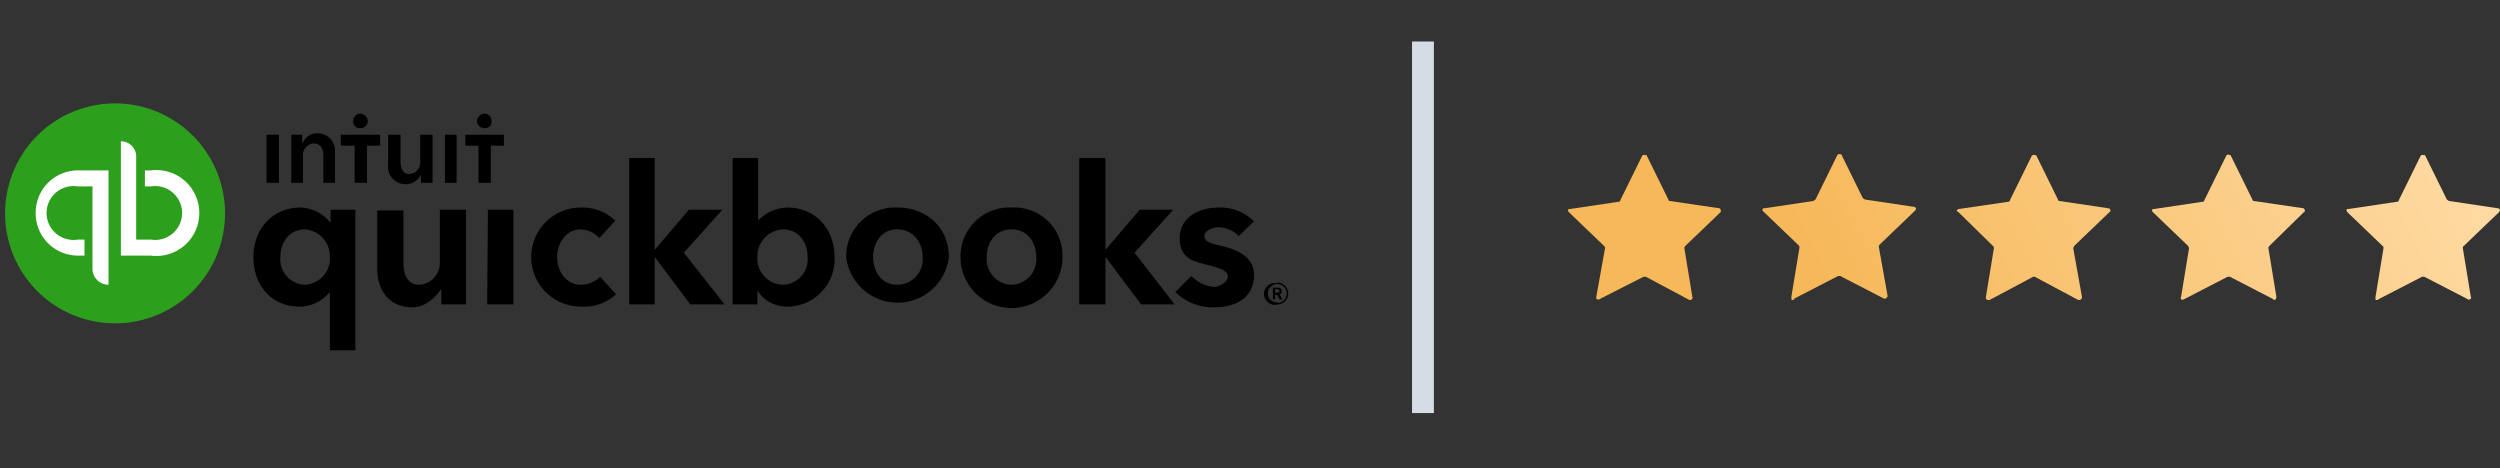
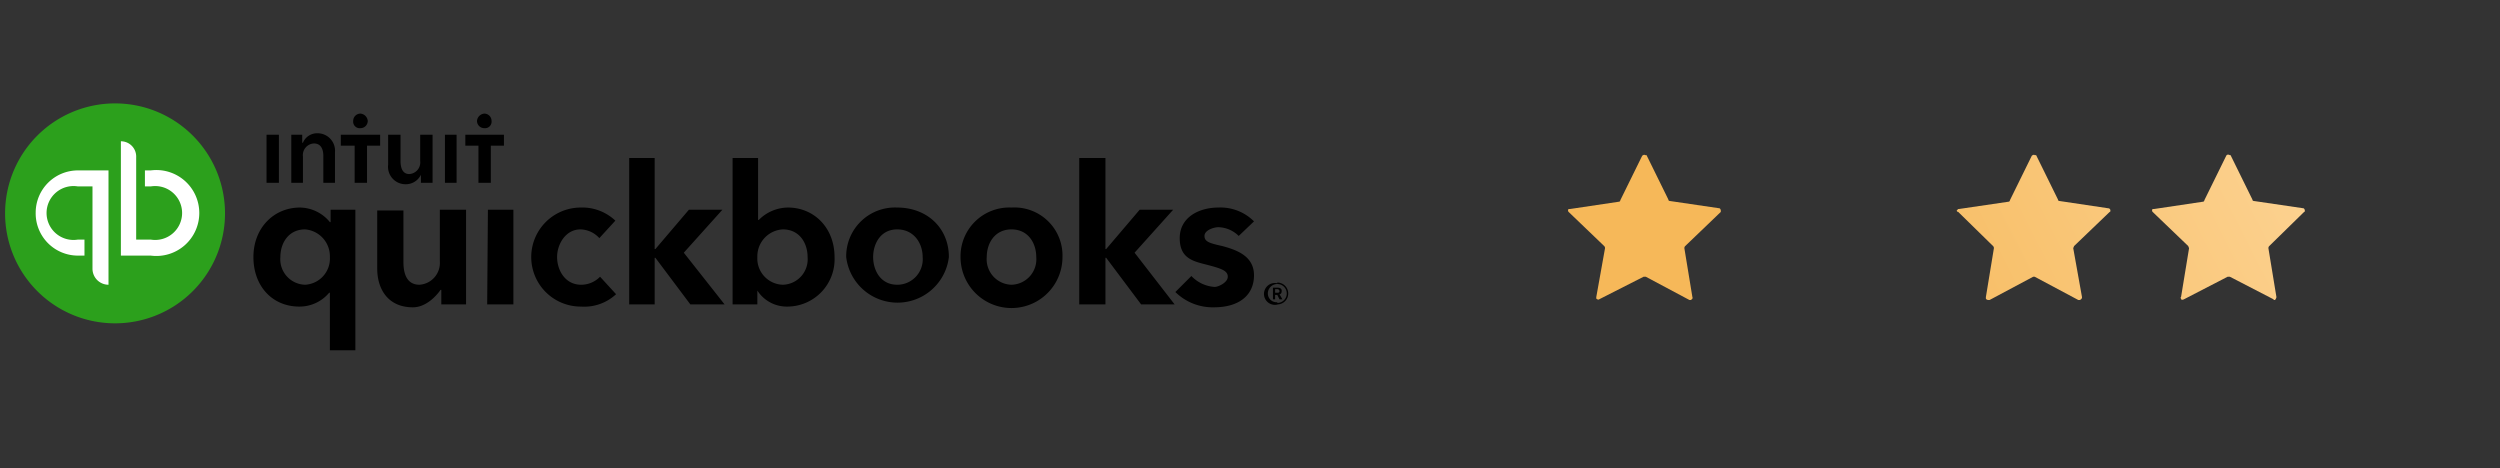
<svg xmlns="http://www.w3.org/2000/svg" xmlns:xlink="http://www.w3.org/1999/xlink" id="a2054469-f299-406b-8948-90848a8420f3" data-name="Layer 1" viewBox="0 0 343.3 64.3">
  <rect x="0" y="0" width="343.3" height="64.3" fill="#333333" stroke="none" />
  <defs>
    <style>.fb74d975-e47f-4b80-82a4-08ed77da74df{fill:none;}.a689bc3f-a4e4-45e5-aae4-9a5ac98e9c74{fill:url(#bb8b0cb5-ce10-4444-9aa7-0d8fc33e6316);}.b744bd2f-04c1-4e27-97ac-b6e1831af58b{fill:url(#a6f1cf0e-35a4-4816-8d9e-06d2f20f2c26);}.e3ce1335-2f66-4e1a-9a4c-1d5662041e86{fill:url(#fa891db0-dc4b-479f-9f6c-902cf6b1e694);}.b9518b38-4eaf-4873-9863-929e133dcc7f{fill:url(#b60a82f4-e846-4e5c-afc2-10215affb5bb);}.a891496a-6713-4200-8b5f-452cfeaf60c8{fill:url(#f35bd28e-bc3d-4bb0-9f02-eb3a7ee09f2f);}.b5cbd2aa-a4b1-4192-92b0-7e51430af86a{fill:#d6dce6;}.e685695d-e81c-4cad-8765-847521a723d7{clip-path:url(#a4ed573e-0d84-47f3-9e51-79497629f160);}.e45fb596-e46e-4ed3-8360-189d566a4158{fill:#2ca01c;}.b08d3532-8d2b-47ee-af6a-250ce3c675a9{fill:#fff;}</style>
    <linearGradient id="bb8b0cb5-ce10-4444-9aa7-0d8fc33e6316" x1="-749.09" y1="-506.47" x2="-835.95" y2="-462.28" gradientTransform="translate(1078.1 486.7)" gradientUnits="userSpaceOnUse">
      <stop offset="0" stop-color="#ffdeab" />
      <stop offset="1" stop-color="#f6b859" />
    </linearGradient>
    <linearGradient id="a6f1cf0e-35a4-4816-8d9e-06d2f20f2c26" x1="-743.54" y1="-495.74" x2="-830.39" y2="-451.55" xlink:href="#bb8b0cb5-ce10-4444-9aa7-0d8fc33e6316" />
    <linearGradient id="fa891db0-dc4b-479f-9f6c-902cf6b1e694" x1="-738.08" y1="-484.88" x2="-824.93" y2="-440.69" xlink:href="#bb8b0cb5-ce10-4444-9aa7-0d8fc33e6316" />
    <linearGradient id="b60a82f4-e846-4e5c-afc2-10215affb5bb" x1="-732.55" y1="-474.08" x2="-819.4" y2="-429.89" xlink:href="#bb8b0cb5-ce10-4444-9aa7-0d8fc33e6316" />
    <linearGradient id="f35bd28e-bc3d-4bb0-9f02-eb3a7ee09f2f" x1="-727.06" y1="-463.35" x2="-813.92" y2="-419.16" xlink:href="#bb8b0cb5-ce10-4444-9aa7-0d8fc33e6316" />
    <clipPath id="a4ed573e-0d84-47f3-9e51-79497629f160">
      <rect class="fb74d975-e47f-4b80-82a4-08ed77da74df" x="0.7" y="14.2" width="176.2" height="33.92" />
    </clipPath>
  </defs>
  <path class="a689bc3f-a4e4-45e5-aae4-9a5ac98e9c74" d="M226.1,21.3l3,6.1a.2.2,0,0,0,.2.2l6.8,1c.1,0,.2.2.2.3v.2l-4.9,4.7a.4.4,0,0,0-.1.3l1.1,6.7c.1.2-.1.3-.2.4H232L226,38h-.3l-6.1,3.1c-.1.1-.3,0-.4-.1h0v-.2l1.2-6.7a.4.4,0,0,0-.1-.3l-4.9-4.7a.3.3,0,0,1,0-.4h.2l6.7-1a.2.2,0,0,0,.2-.2l3-6.1c.1-.1.3-.2.4-.1h.2Z" />
-   <path class="b744bd2f-04c1-4e27-97ac-b6e1831af58b" d="M252.8,21.1l3,6.1.3.2,6.7,1a.3.3,0,0,1,.3.3h0a.3.3,0,0,1-.1.2l-4.9,4.7a.4.4,0,0,0-.1.3l1.2,6.7c0,.2-.1.3-.3.4h-.2l-6-3.1h-.3l-6,3.1c0,.2-.2.2-.3.2s-.1-.1-.1-.3h0v-.2l1.1-6.7a.4.4,0,0,0-.1-.3L242.1,29c-.1-.1-.1-.2,0-.4h.2l6.7-1,.3-.2,3-6.1c.1-.1.2-.2.4-.1h.1Z" />
  <path class="e3ce1335-2f66-4e1a-9a4c-1d5662041e86" d="M279.6,21.3l3,6.1a.2.2,0,0,0,.2.2h0l6.7,1a.3.3,0,0,1,.3.3c0,.1,0,.2-.1.2l-4.9,4.7c0,.1-.1.2-.1.3l1.2,6.7c0,.2-.1.3-.3.4h-.2l-6-3.2h-.2l-6,3.2c-.2,0-.4,0-.5-.2h0v-.2l1.1-6.7a.4.4,0,0,0-.1-.3l-4.8-4.7a.2.2,0,0,1-.2-.2l.2-.2h.1l6.8-1a.2.2,0,0,0,.2-.2h0l3-6.1c.1-.1.3-.2.4-.1Z" />
  <path class="b9518b38-4eaf-4873-9863-929e133dcc7f" d="M306.3,21.3l3,6.1a.2.2,0,0,0,.2.2h0l6.8,1c.1,0,.2.2.2.3s0,.2-.1.2l-4.8,4.7a.4.4,0,0,0-.1.3l1.1,6.7a.8.8,0,0,1-.2.4c-.1,0-.2,0-.2-.1l-6-3.1h-.3l-6,3.1c-.2.1-.4.1-.4-.1h0c-.1-.1-.1-.1,0-.2l1.1-6.7c0-.1-.1-.2-.1-.3l-4.9-4.7a.3.3,0,0,1,0-.4h.2l6.7-1a.2.2,0,0,0,.2-.2h0l3-6.1c.1-.2.3-.2.5-.1Z" />
-   <path class="a891496a-6713-4200-8b5f-452cfeaf60c8" d="M333,21.3l3,6.1.3.2,6.7,1a.3.3,0,0,1,.3.3.3.3,0,0,0-.1.2l-4.9,4.7c-.1,0-.1.2-.1.3l1.1,6.7c.1.1,0,.3-.2.3h0c-.1.1-.1.1-.2,0l-6-3.1h-.3l-6,3.1c0,.1-.2.1-.3.1s-.1-.1-.1-.2h0v-.2l1.1-6.7c0-.1,0-.3-.1-.3l-4.9-4.7c-.1-.2-.1-.3,0-.4h.2l6.7-1a.2.2,0,0,0,.2-.2h0l3-6.1c.1-.1.3-.2.4-.1S333,21.2,333,21.3Z" />
-   <rect class="b5cbd2aa-a4b1-4192-92b0-7e51430af86a" x="193.9" y="5.7" width="3" height="51.02" />
  <g id="a000bbd9-1de0-4957-b3ed-9f3c9591e29b" data-name="Quickbooks Logo">
    <g class="e685695d-e81c-4cad-8765-847521a723d7">
      <g class="e685695d-e81c-4cad-8765-847521a723d7">
        <path d="M176,39.9c0-.3-.3-.4-.6-.4h-.6v1.6h.3v-.6h.3l.3.6h.4l-.4-.7c.2,0,.3-.2.3-.4Zm-.9.3v-.5h.3a.3.3,0,0,1,.3.3c0,.2-.2.2-.3.2Zm.3-1.3a1.5,1.5,0,1,0,.1,2.9,1.5,1.5,0,0,0,1.4-1.5,1.5,1.5,0,0,0-1.5-1.5h0Zm0,2.6a1.2,1.2,0,0,1-1.3-1.2,1.3,1.3,0,1,1,2.6,0h0a1.3,1.3,0,0,1-1.3,1.3ZM79.8,39.1c-2.2,0-3.3-2-3.3-3.8s1.2-3.8,3.2-3.8a3.6,3.6,0,0,1,2.6,1.2l2.2-2.4a6.6,6.6,0,0,0-4.8-1.8,6.8,6.8,0,1,0,.1,13.6,6.4,6.4,0,0,0,4.8-1.7L82.4,38a3.6,3.6,0,0,1-2.6,1.1M66.9,41.8h3.6v-13H67Zm-6.5-5.9a3,3,0,0,1-2.8,3.2c-1.4,0-2.2-1-2.2-3.1V28.9H51.8v8c0,2.7,1.4,5.3,4.9,5.3,1.7,0,3.1-1.4,3.8-2.4h.1v2H64v-13H60.4Zm-15-5.4h-.1a5.4,5.4,0,0,0-4.1-2c-3.6,0-6.4,2.8-6.4,6.8s2.6,6.8,6.3,6.8a5.3,5.3,0,0,0,4.1-1.9h.1v7.9h3.5V28.8H45.4Zm-3.5,8.6a3.5,3.5,0,0,1-3.4-3.8c0-1.9,1.1-3.8,3.4-3.8a3.7,3.7,0,0,1,3.4,3.8,3.6,3.6,0,0,1-3.4,3.8m81.3-10.6a6.7,6.7,0,0,0-7,6.8,7.1,7.1,0,0,0,14.1,0c0-4-3-6.8-7.1-6.8m0,10.6c-2.3,0-3.3-2-3.3-3.8s1-3.8,3.3-3.8,3.5,1.9,3.5,3.8a3.5,3.5,0,0,1-3.4,3.8Zm44.7-5.3c-1.8-.4-2.5-.6-2.5-1.4s1.3-1.2,1.9-1.2a4.1,4.1,0,0,1,2.8,1.2l2.1-2a6.5,6.5,0,0,0-4.9-1.9c-2.6,0-5.3,1.3-5.3,4.2s2,3.2,3.9,3.7,2.7.8,2.7,1.6-1.3,1.4-1.8,1.4a4.8,4.8,0,0,1-3.2-1.5l-2.2,2.2a7.3,7.3,0,0,0,5.3,2.1c3.5,0,5.5-1.7,5.5-4.4s-2.5-3.5-4.3-4m-6.8-5h-4.6l-4.6,5.4h-.1V21.7h-3.6V41.8h3.6V35.4h.1l4.8,6.4h4.6l-5.5-7.1Zm-52.9-.3a5.7,5.7,0,0,0-4,1.7h-.1V21.7h-3.5V41.8H104V39.9h0a4.8,4.8,0,0,0,4.1,2.2,6.5,6.5,0,0,0,6.5-6.8c0-4-2.8-6.8-6.4-6.8Zm-.7,10.6a3.6,3.6,0,0,1-3.5-3.8,3.7,3.7,0,0,1,3.5-3.8c2.3,0,3.4,1.9,3.4,3.8a3.5,3.5,0,0,1-3.4,3.8M99.2,28.8H94.6L90,34.2h-.1V21.7H86.4V41.8h3.5V35.4H90l4.8,6.4h4.7l-5.6-7.1Zm39.7-.3a6.7,6.7,0,0,0-7,6.8,7,7,0,0,0,14,0,6.6,6.6,0,0,0-7-6.8Zm0,10.6a3.5,3.5,0,0,1-3.4-3.8c0-1.9,1.1-3.8,3.4-3.8s3.4,1.9,3.4,3.8a3.5,3.5,0,0,1-3.4,3.8" />
        <path class="e45fb596-e46e-4ed3-8360-189d566a4158" d="M15.7,14.2a15.1,15.1,0,1,1-15,15,15.1,15.1,0,0,1,15-15" />
        <path class="b08d3532-8d2b-47ee-af6a-250ce3c675a9" d="M4.9,29.2a5.8,5.8,0,0,0,5.8,5.9h.9V32.9h-.9a3.7,3.7,0,1,1,0-7.3h2V36.9a2.2,2.2,0,0,0,2.2,2.2V23.4H10.7a5.8,5.8,0,0,0-5.8,5.8m15.8-5.8h-.8v2.2h.8a3.7,3.7,0,1,1,0,7.3h-2V21.6a2.1,2.1,0,0,0-2.1-2.2V35.1h4.1a5.9,5.9,0,1,0,0-11.7" />
        <path d="M49.5,17.6a1,1,0,0,0,1-1,1.1,1.1,0,0,0-1-1,1,1,0,0,0-1,1,.9.9,0,0,0,1,1m-5.9.7a2.1,2.1,0,0,0-2,1.3h-.1V18.5H40v6.6h1.6V21.5a1.6,1.6,0,0,1,1.5-1.8c1.1,0,1.3,1,1.3,1.7v3.7H46V20.9a2.4,2.4,0,0,0-2.4-2.6Zm-7,6.8h1.7V18.5H36.6Zm29.9-7.5a.9.9,0,0,0,1-1,1,1,0,0,0-1-1,1.1,1.1,0,0,0-1,1,1,1,0,0,0,1,1m-2.6.9V20h1.8v5.1h1.7V20h1.8V18.5Zm-2.8,6.6h1.6V18.5H61.1ZM46.8,20h1.9v5.1h1.7V20h1.8V18.5H46.8Zm10.9,2.1a1.6,1.6,0,0,1-1.5,1.8c-1,0-1.2-1-1.2-1.8V18.5H53.3v4.1a2.4,2.4,0,0,0,2.4,2.7A2.3,2.3,0,0,0,57.8,24h0v1.1h1.6V18.5H57.7v3.6Z" />
      </g>
    </g>
  </g>
</svg>